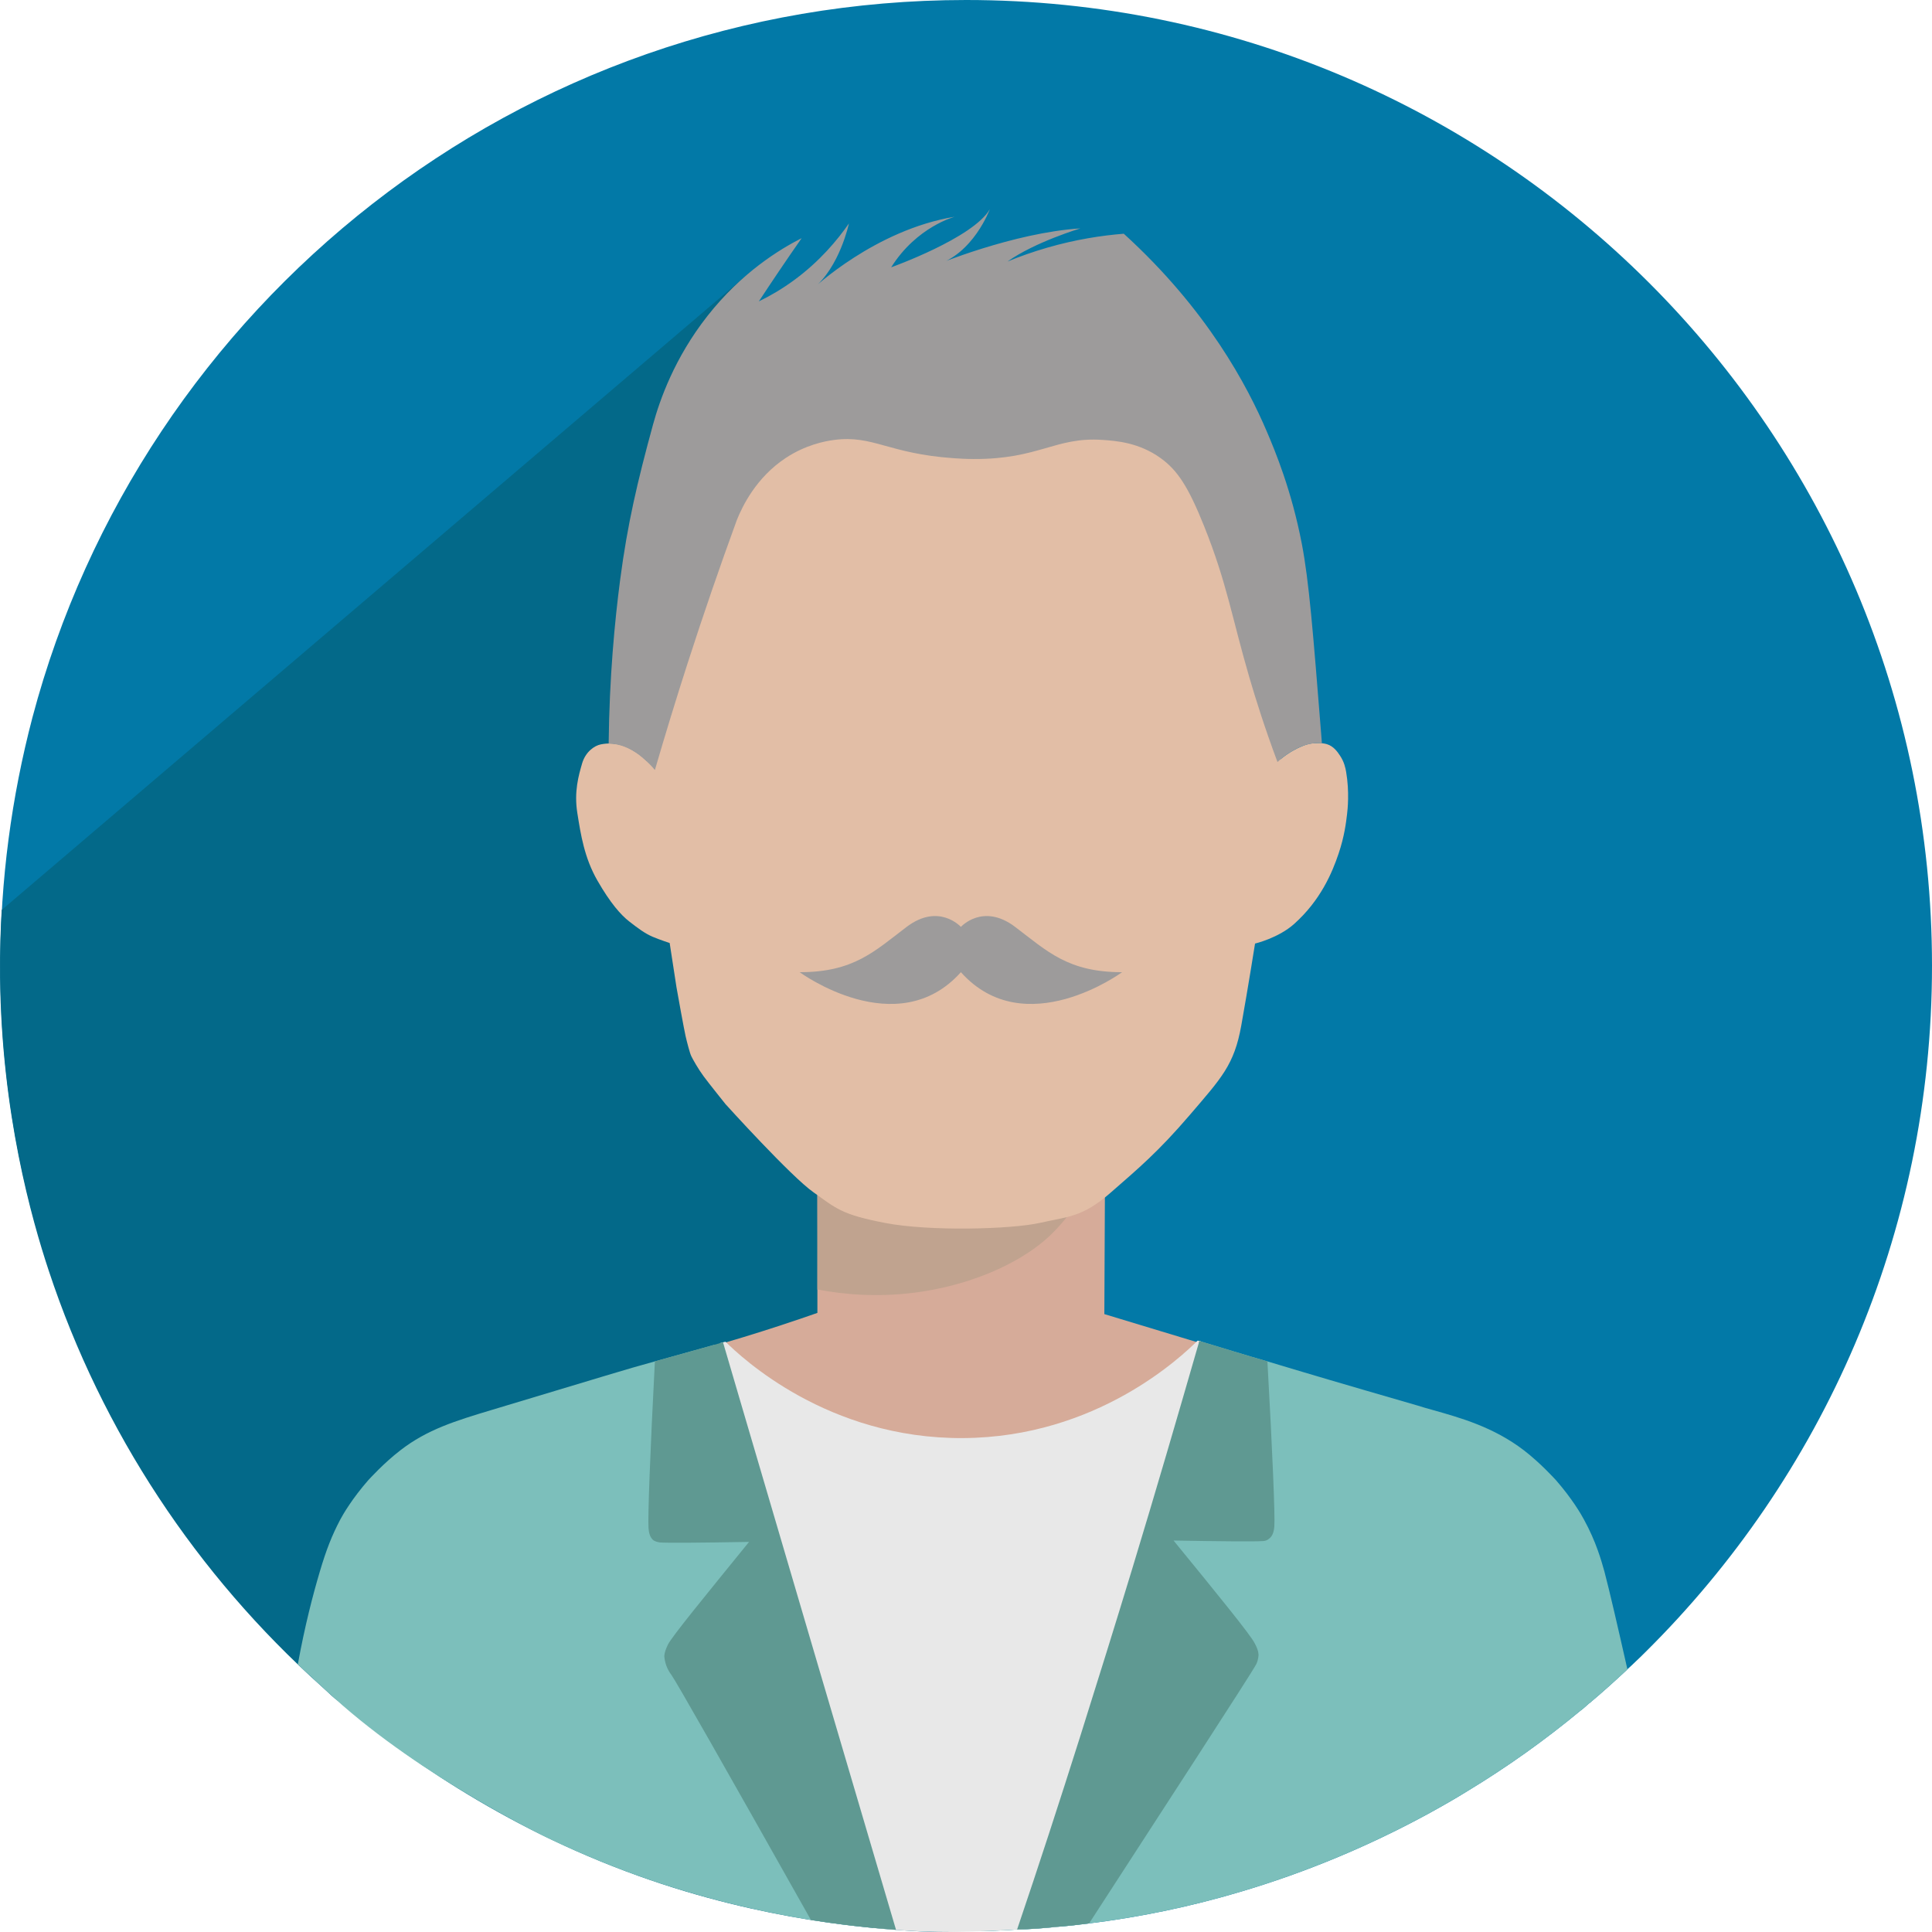
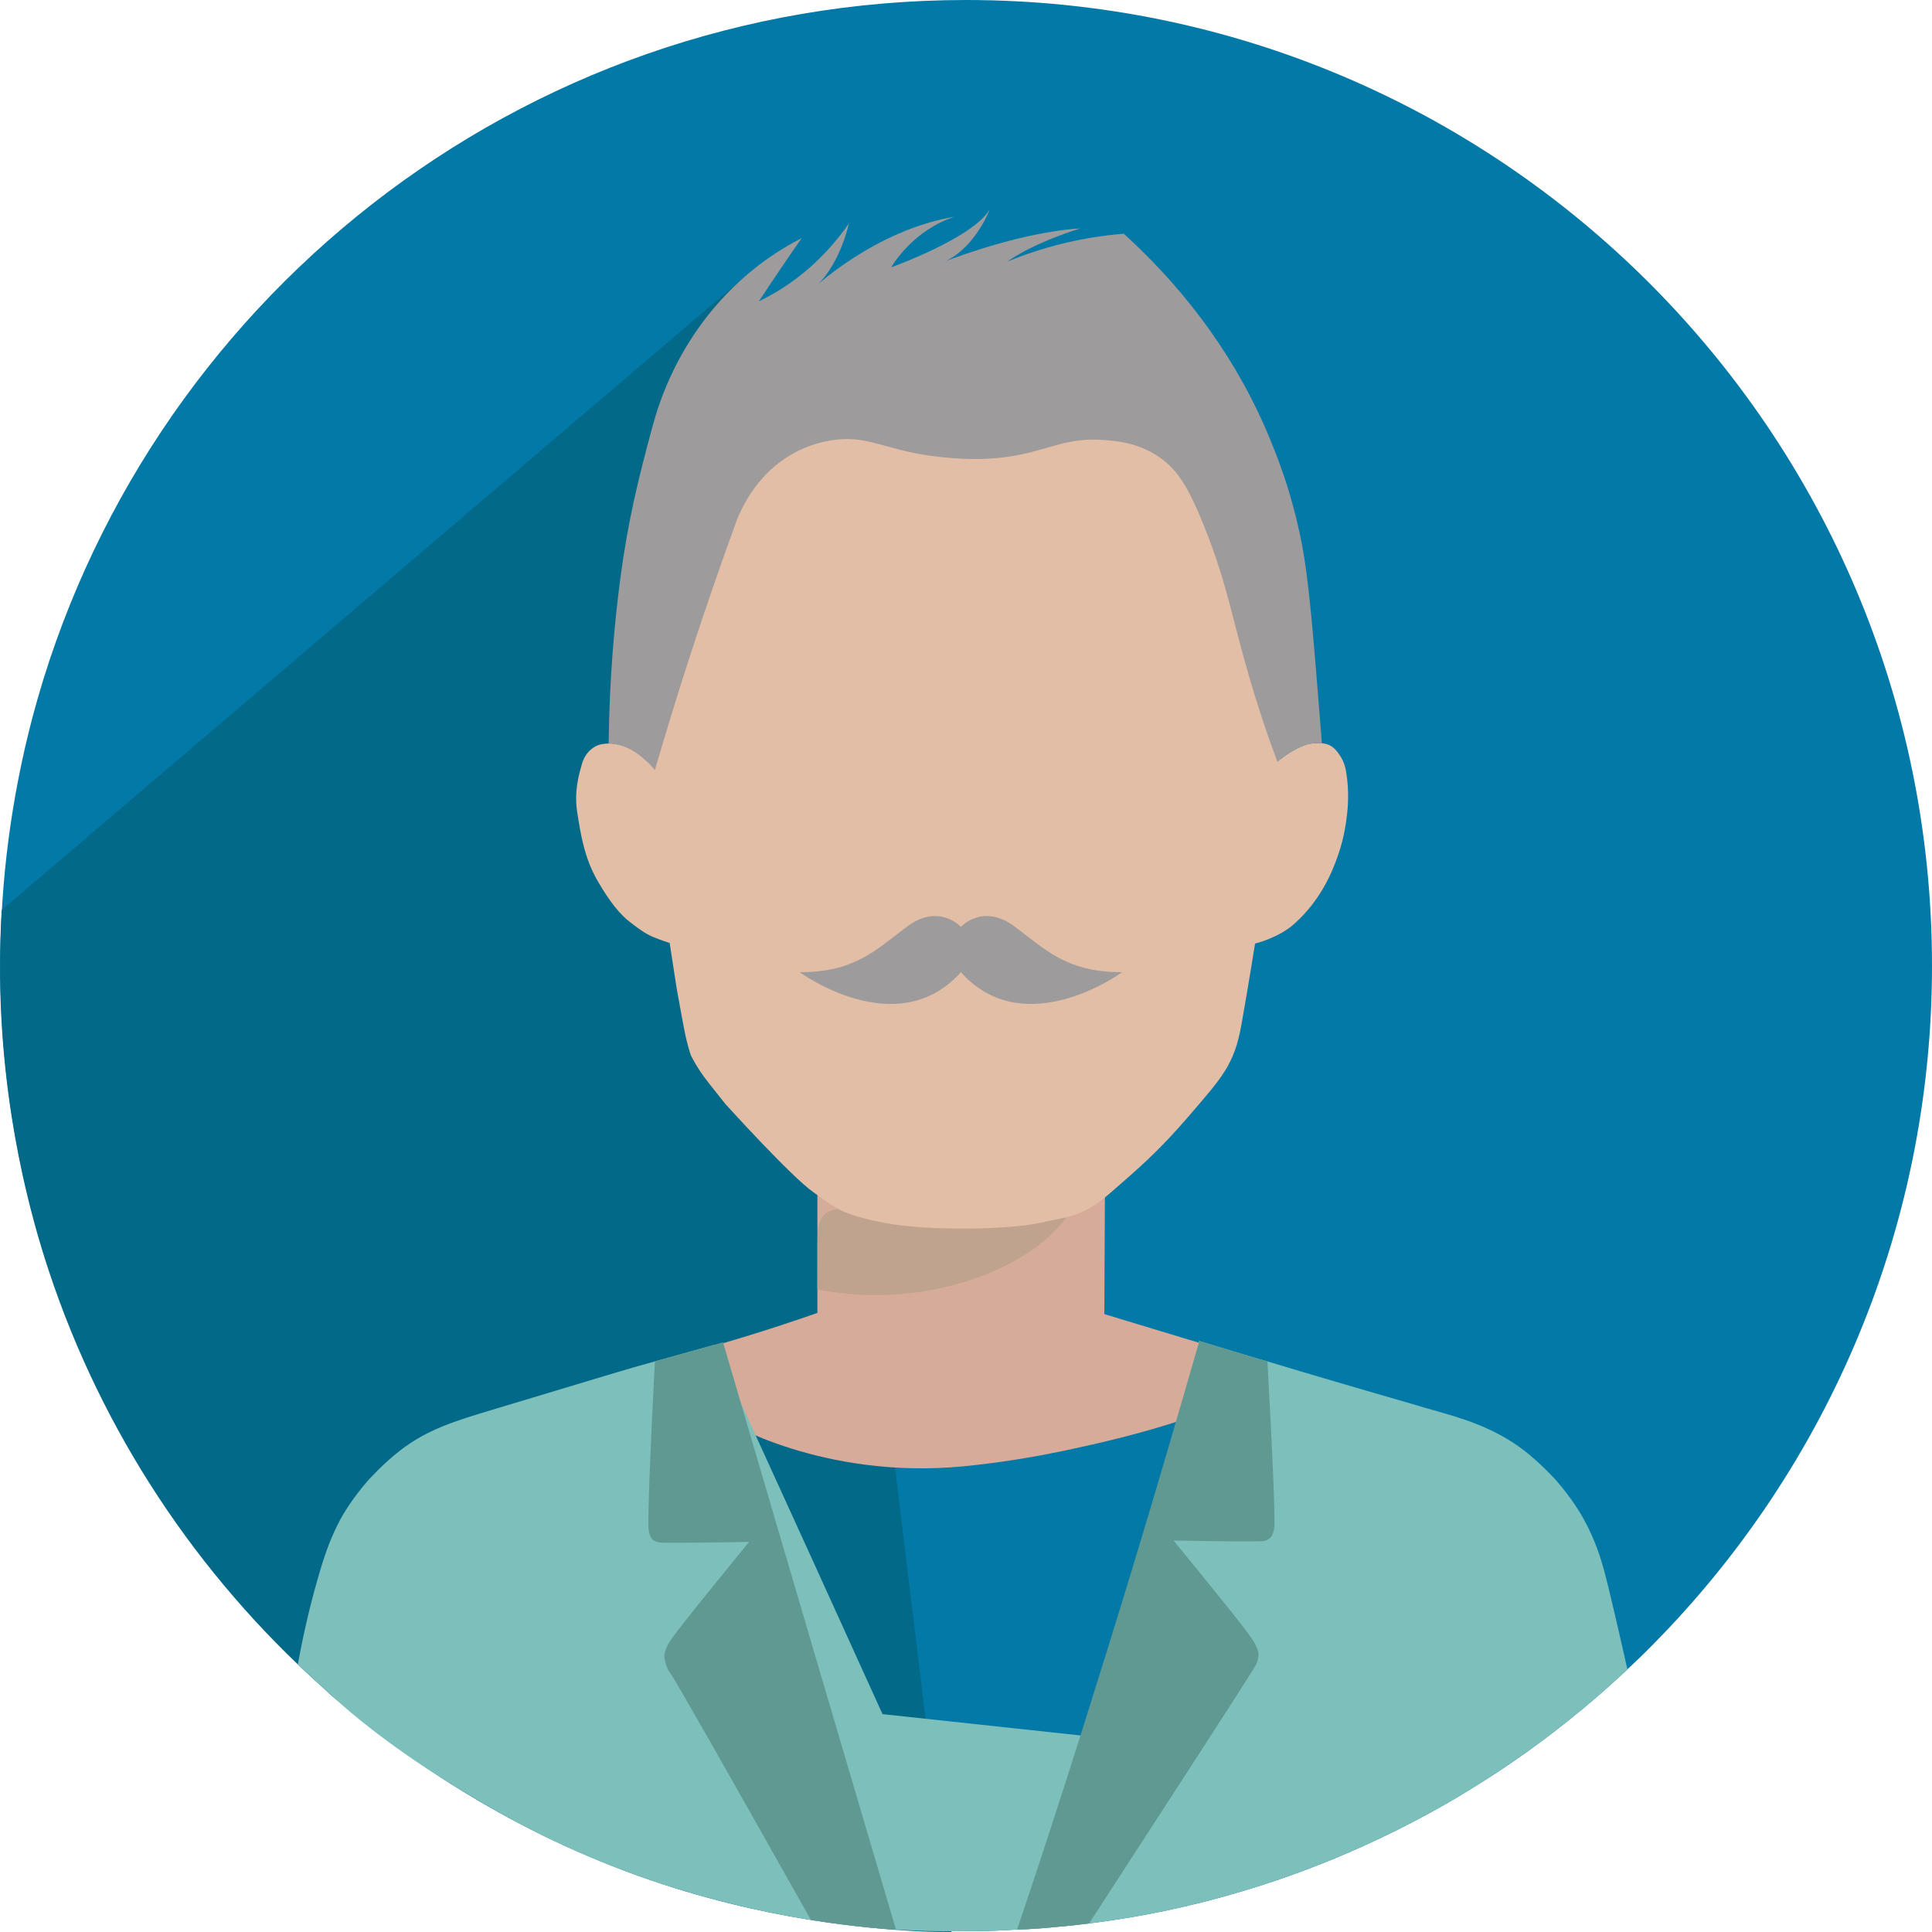
<svg xmlns="http://www.w3.org/2000/svg" width="160" height="160" viewBox="0 0 160 160" fill="none">
  <path d="M160 79.978C160 102.219 150.896 122.352 136.242 136.843C135.989 137.095 135.737 137.347 135.485 137.577C135.256 137.806 135.003 138.035 134.774 138.242C134.705 138.311 134.659 138.379 134.59 138.425C133.65 139.296 132.687 140.167 131.701 140.993C131.678 141.016 131.655 141.039 131.632 141.039C131.495 141.154 131.38 141.268 131.243 141.383C131.128 141.498 130.99 141.59 130.876 141.681C127.94 144.111 124.822 146.336 121.565 148.308C120.464 148.996 119.318 149.638 118.194 150.257C113.286 152.917 108.08 155.095 102.623 156.7C98.609 157.892 94.459 158.764 90.193 159.291H90.17C89.322 159.405 88.496 159.497 87.624 159.566C86.501 159.681 85.377 159.772 84.231 159.795C82.901 159.887 81.57 159.933 80.24 159.933H80.011C78.039 159.933 76.089 159.864 74.163 159.704C73.544 159.681 72.947 159.635 72.351 159.566C70.563 159.405 68.82 159.176 67.077 158.878C52.446 156.516 39.145 150.188 28.321 140.993C28.252 140.947 28.183 140.878 28.115 140.81C28.023 140.741 27.954 140.672 27.863 140.603C27.794 140.558 27.724 140.511 27.679 140.466C27.61 140.397 27.519 140.328 27.45 140.259C27.358 140.167 27.266 140.099 27.174 140.007C26.349 139.274 25.523 138.517 24.721 137.738C9.493 123.2 0.022 102.701 0.022 79.978C0.022 72.87 0.962 65.991 2.682 59.433C11.74 25.222 42.929 0 80.011 0C124.179 0 160 35.793 160 79.978Z" fill="#0279A7" />
  <path d="M78.801 160H78.572C77.517 160 76.439 159.977 75.407 159.908C72.309 159.701 63.352 159.115 52.893 155.362C41.327 151.212 32.933 145.053 28.029 140.886C27.961 140.838 27.858 140.761 27.735 140.663C27.51 140.482 27.374 140.347 27.157 140.143C26.851 139.855 26.634 139.664 26.606 139.639C16.333 130.431 8.465 118.616 4.036 105.231C2.636 101.002 0.126 92.215 0.004 80.939C-0.02 78.651 0.059 76.733 0.141 75.358C20.791 57.76 41.44 40.162 62.09 22.563C67.661 68.376 73.231 114.188 78.801 160Z" fill="#036989" />
  <path d="M67.693 98.529V108.729C65.728 109.418 63.679 110.092 61.548 110.742C59.035 111.509 56.596 112.184 54.243 112.78C55.089 113.73 56.15 114.779 57.452 115.821C58.453 116.622 59.36 117.224 60.092 117.67C60.092 117.67 68.066 122.514 79.649 121.448C80.057 121.41 81.38 121.279 83.054 121.04C85.291 120.723 87.305 120.339 89.917 119.753C95.808 118.434 98.564 117.373 100.761 116.583C104.882 115.101 105.116 112.964 105.116 112.964L91.457 108.828L91.507 98.134L67.693 98.529Z" fill="#D6AB99" />
-   <path d="M67.693 106.788C69.835 107.2 72.592 107.452 75.729 107.053C79.38 106.589 81.968 105.444 82.927 104.986C85.241 103.884 86.476 102.784 87.007 102.275C87.632 101.676 88.096 101.118 88.407 100.709C88.044 100.784 87.541 100.883 86.942 100.984C85.895 101.159 84.273 101.389 82.055 101.499C80.606 101.57 77.806 101.697 74.245 101.277C72.274 101.044 70.944 100.87 69.478 100.11C68.686 99.698 68.087 99.25 67.691 98.922C67.696 100.29 67.699 101.663 67.699 103.04C67.699 104.293 67.697 105.542 67.693 106.788Z" fill="#C0A38F" />
+   <path d="M67.693 106.788C69.835 107.2 72.592 107.452 75.729 107.053C79.38 106.589 81.968 105.444 82.927 104.986C85.241 103.884 86.476 102.784 87.007 102.275C87.632 101.676 88.096 101.118 88.407 100.709C88.044 100.784 87.541 100.883 86.942 100.984C85.895 101.159 84.273 101.389 82.055 101.499C80.606 101.57 77.806 101.697 74.245 101.277C72.274 101.044 70.944 100.87 69.478 100.11C67.696 100.29 67.699 101.663 67.699 103.04C67.699 104.293 67.697 105.542 67.693 106.788Z" fill="#C0A38F" />
  <path d="M134.774 138.242C134.705 138.311 134.659 138.379 134.59 138.426C133.65 139.296 132.687 140.168 131.701 140.994C131.678 141.016 131.655 141.039 131.632 141.039C131.495 141.154 131.38 141.269 131.243 141.383C131.128 141.498 130.991 141.59 130.876 141.681C127.94 144.112 124.822 146.336 121.565 148.308C120.465 148.996 119.318 149.638 118.194 150.257C113.286 152.917 108.08 155.095 102.623 156.7C98.609 157.892 94.459 158.764 90.193 159.291H90.17C89.322 159.405 88.496 159.497 87.624 159.566C86.501 159.681 85.377 159.773 84.231 159.796C82.901 159.887 81.57 159.933 80.24 159.933H80.011C77.579 159.974 74.349 159.907 70.568 159.478C69.975 159.41 68.122 159.192 65.704 158.759C59.515 157.649 54.797 156.052 52.605 155.259C51.262 154.772 48.579 153.758 45.28 152.178C45.28 152.178 34.973 147.239 27.668 140.608C27.192 140.176 26.606 139.638 26.606 139.638C25.818 138.914 25.155 138.298 24.664 137.839C25.242 134.65 25.92 132.057 26.487 130.148C27.034 128.301 27.494 127.148 28.183 125.837C28.413 125.401 29.192 124.072 30.5 122.581C30.591 122.489 31.761 121.182 33.16 120.105C35.384 118.385 37.701 117.674 40.751 116.757C51.46 113.546 51.254 113.57 54.235 112.744C55.886 112.286 57.514 111.827 59.166 111.369C59.555 112.24 59.945 113.088 60.335 113.959C60.358 113.982 60.358 113.982 60.358 114.005C60.702 114.716 61.023 115.45 61.344 116.161C65.266 124.736 69.187 133.358 73.086 141.956C78.567 142.553 84.024 143.126 89.482 143.722C90.147 143.79 90.789 143.859 91.454 143.928C92.349 144.043 93.266 144.135 94.16 144.226C95.147 137.623 96.155 130.973 97.21 124.301C97.784 120.563 98.38 116.826 98.976 113.111V113.042C99.068 112.423 99.16 111.827 99.275 111.231V111.185C99.275 111.139 99.297 111.094 99.297 111.047H99.32C99.366 111.07 99.412 111.07 99.457 111.094C101.27 111.643 103.127 112.217 104.962 112.744C109.227 114.029 111.681 114.739 113.172 115.175C113.493 115.266 117.437 116.413 117.437 116.413C117.781 116.528 118.125 116.619 118.607 116.757C120.969 117.422 123.675 118.178 126.198 120.105C127.597 121.182 128.766 122.489 128.857 122.581C130.164 124.072 130.944 125.401 131.174 125.837C132.183 127.672 132.619 129.253 132.871 130.148C133.306 131.799 133.949 134.596 134.774 138.242Z" fill="#7CBFBB" />
  <path d="M60.085 91.44C60.085 91.44 65.498 97.43 67.374 98.744C69.25 100.059 69.601 100.562 73.287 101.277C76.972 101.992 83.754 101.804 86.102 101.277C88.45 100.75 89.651 100.807 91.962 98.785C94.273 96.765 95.912 95.399 98.534 92.336C101.154 89.274 102.212 88.198 102.797 84.93C103.382 81.661 103.937 78.142 103.937 78.142C103.937 78.142 105.87 77.685 107.173 76.519C109.368 74.555 110.326 72.272 110.86 70.683C111.335 69.269 111.473 68.149 111.56 67.407C111.601 67.067 111.766 65.581 111.482 63.929C111.426 63.602 111.324 63.104 110.977 62.584C110.775 62.28 110.458 61.804 109.892 61.63C109.402 61.478 108.728 61.556 108.679 61.563L108.679 61.563C108.424 61.594 108.171 61.659 107.813 61.807C107.401 61.977 106.759 62.295 106.031 62.892C106.241 59.838 106.234 55.358 105.035 50.146C103.95 45.433 102.638 39.514 97.581 34.428C94.13 30.956 90.483 29.417 89.338 28.965C84.675 27.128 80.685 27.269 78.807 27.354C76.46 27.462 71.043 27.778 65.667 31.39C60.834 34.637 58.624 38.807 57.352 41.281C55.087 45.688 54.536 49.562 54.016 53.215C53.443 57.248 53.454 60.651 53.58 63.04C52.989 62.441 52.404 62.123 52.026 61.935C51.111 61.475 50.273 61.544 49.755 61.647C49.237 61.749 48.49 62.251 48.205 63.233C47.922 64.214 47.528 65.555 47.813 67.339C48.097 69.124 48.392 71.033 49.471 72.916C50.55 74.798 51.418 75.773 52.112 76.313C52.804 76.852 53.405 77.306 54.054 77.581C54.703 77.854 55.459 78.095 55.459 78.095C55.459 78.095 55.955 81.345 56.023 81.758C56.092 82.172 56.66 85.305 56.776 85.802C56.892 86.299 57.12 87.196 57.246 87.458C57.371 87.72 57.814 88.515 58.277 89.141C58.74 89.768 60.085 91.44 60.085 91.44Z" fill="#E2BEA6" />
  <path d="M84.067 76.761C81.399 74.742 79.577 76.761 79.577 76.761C79.577 76.761 77.754 74.742 75.084 76.761C72.415 78.781 70.71 80.513 66.225 80.513C66.225 80.513 74.282 86.429 79.577 80.513C84.869 86.429 92.925 80.513 92.925 80.513C88.441 80.513 86.735 78.781 84.067 76.761Z" fill="#9D9B9B" />
-   <path d="M99.458 111.094C99.298 111.735 99.137 112.401 98.977 113.043V113.111C96.454 123.384 93.954 133.656 91.455 143.929C90.171 149.157 88.909 154.362 87.625 159.567C86.515 159.655 85.383 159.731 84.231 159.796C82.373 159.9 80.562 159.966 78.802 160C77.367 160.002 75.853 159.951 74.267 159.83C73.609 159.779 72.966 159.718 72.338 159.649C70.352 152.036 68.358 144.415 66.355 136.786C64.359 129.181 62.361 121.588 60.358 114.006C60.358 113.983 60.358 113.983 60.335 113.96C60.106 113.043 59.854 112.148 59.624 111.231C59.716 111.208 59.785 111.186 59.877 111.162L60.083 111.117C61.413 112.423 68.545 119.165 79.76 119.096C90.835 119.027 97.83 112.355 99.183 111.025L99.298 111.048H99.321C99.366 111.071 99.413 111.071 99.458 111.094Z" fill="#E8E8E8" />
  <path d="M105.535 126.41C105.513 126.64 105.466 127.19 105.077 127.442C104.893 127.603 104.687 127.625 104.572 127.625C103.953 127.672 101.109 127.648 97.188 127.58C100.88 132.097 103.586 135.422 103.907 136.087C104.091 136.431 104.206 136.706 104.228 137.027C104.228 137.027 104.228 137.416 104.045 137.807C103.723 138.471 95.628 150.899 90.194 159.291H90.17C89.322 159.405 88.496 159.497 87.625 159.566C86.501 159.681 85.377 159.773 84.231 159.796C86.02 154.522 87.763 149.157 89.483 143.722C90.927 139.136 92.372 134.504 93.794 129.827C95.698 123.567 97.509 117.353 99.275 111.231V111.186C99.297 111.139 99.297 111.094 99.321 111.047C99.366 111.071 99.413 111.071 99.458 111.094C101.27 111.643 103.127 112.217 104.962 112.744C105.375 120.128 105.605 125.585 105.535 126.41Z" fill="#5F9992" />
  <path d="M74.206 159.824C73.016 159.737 71.78 159.621 70.502 159.47C69.347 159.333 68.231 159.177 67.158 159.005C59.923 146.154 55.952 139.174 55.597 138.7C55.561 138.651 55.334 138.364 55.175 137.92C55.066 137.614 55.029 137.339 55.014 137.141C55.038 136.82 55.153 136.545 55.313 136.201C55.657 135.513 58.363 132.212 62.033 127.694C58.134 127.763 55.267 127.786 54.648 127.74C54.533 127.717 54.35 127.694 54.143 127.58C53.754 127.304 53.731 126.754 53.708 126.548C53.639 125.7 53.845 120.197 54.235 112.744C55.886 112.286 57.515 111.827 59.166 111.368C59.326 111.323 59.464 111.277 59.624 111.231C59.716 111.208 59.785 111.185 59.877 111.162C60.004 111.594 61.217 115.728 61.344 116.161C65.621 130.722 69.909 145.276 74.206 159.824Z" fill="#5F9992" />
  <path d="M50.406 61.572C50.467 56.058 50.91 51.438 51.362 47.988C51.97 43.366 52.794 39.864 54.078 35.17C54.638 33.126 55.858 29.64 58.586 26.169C61.424 22.556 64.57 20.648 66.388 19.723C65.757 20.628 65.125 21.549 64.491 22.487C63.931 23.317 63.382 24.14 62.845 24.958C63.735 24.527 64.73 23.958 65.762 23.201C67.888 21.641 69.351 19.88 70.305 18.504C70.305 18.504 69.542 22.134 67.324 23.912C67.324 23.912 72.452 19.034 79.075 17.948C79.075 17.948 75.924 18.762 73.802 22.138C73.802 22.138 80.596 19.712 81.972 17.326C81.972 17.326 80.596 21.095 77.417 21.977C77.417 21.977 83.898 19.27 89.47 18.915C89.47 18.915 85.704 20.044 83.443 21.655C84.442 21.245 85.54 20.853 86.736 20.508C89.074 19.833 91.222 19.503 93.067 19.356C99.993 25.656 103.321 31.998 104.926 35.769C105.595 37.341 106.957 40.591 107.811 45.034C108.406 48.124 108.741 52.344 109.414 60.785C109.44 61.111 109.46 61.379 109.474 61.552C109.405 61.545 109.299 61.537 109.171 61.537C108.152 61.534 107.375 61.988 106.88 62.286C106.595 62.456 106.208 62.719 105.795 63.107C104.714 60.211 103.959 57.788 103.468 56.106C102.011 51.114 101.613 48.297 99.719 43.572C98.417 40.327 97.523 38.953 96.13 37.947C94.348 36.659 92.496 36.511 91.283 36.43C87.397 36.169 86.039 38.039 80.636 38.014C79.927 38.011 79.407 37.975 78.984 37.947C73.576 37.574 72.315 36.02 69.109 36.43C68.266 36.537 66.698 36.856 65.075 37.925C62.611 39.549 61.47 41.947 61.016 43.083C59.632 46.871 58.27 50.819 56.947 54.922C55.979 57.927 55.077 60.878 54.235 63.77C53.95 63.424 53.687 63.17 53.504 63.004C53.044 62.591 52.286 61.925 51.163 61.671C50.84 61.598 50.569 61.578 50.406 61.572Z" fill="#9D9B9B" />
</svg>